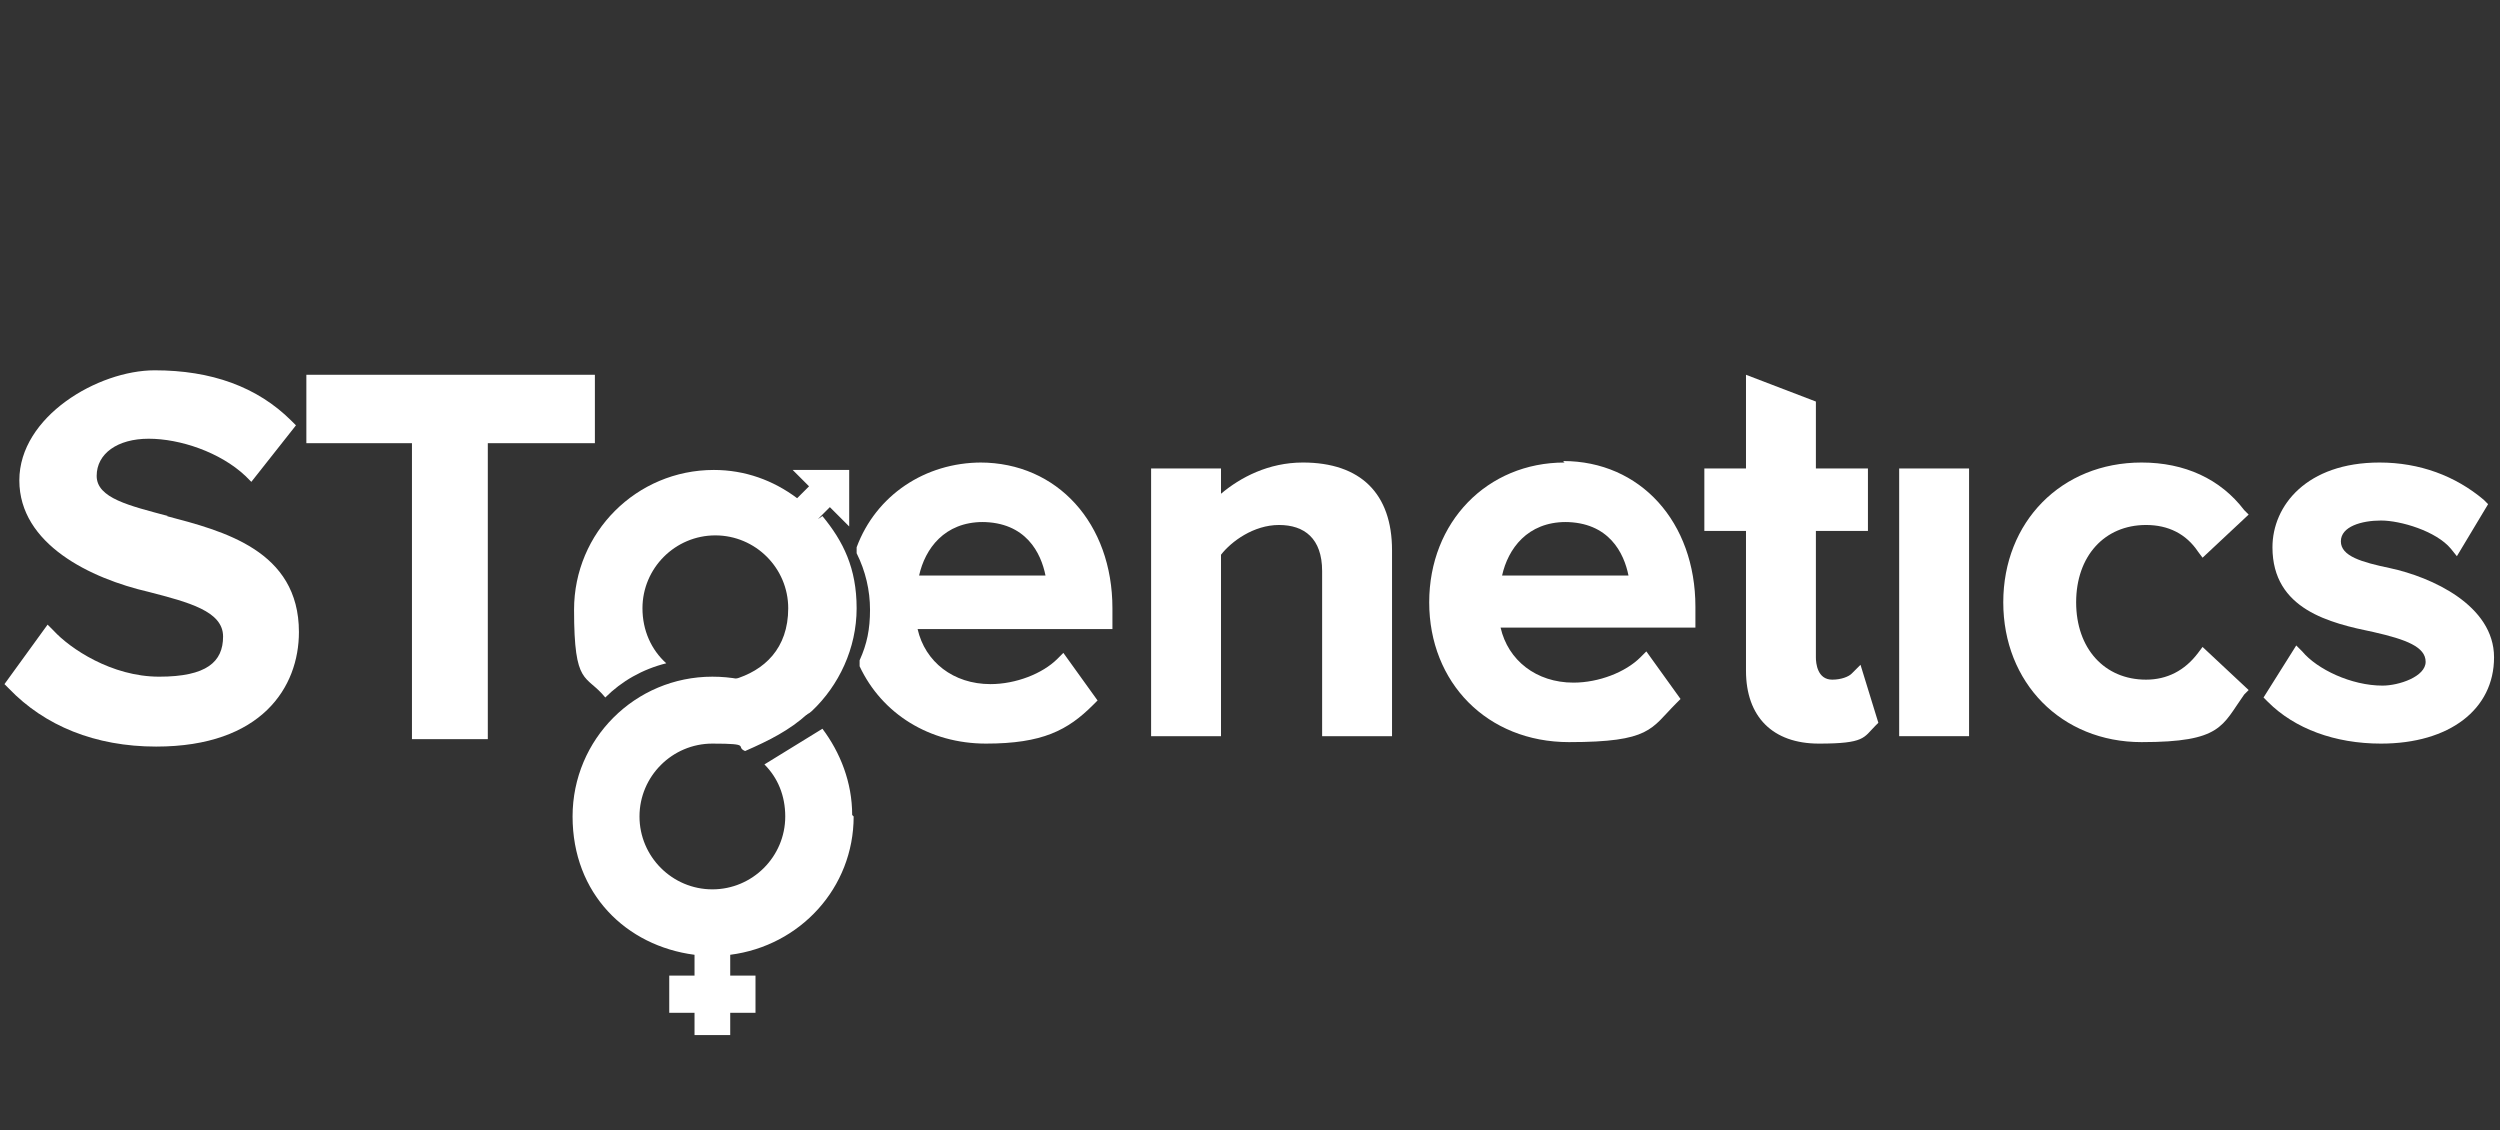
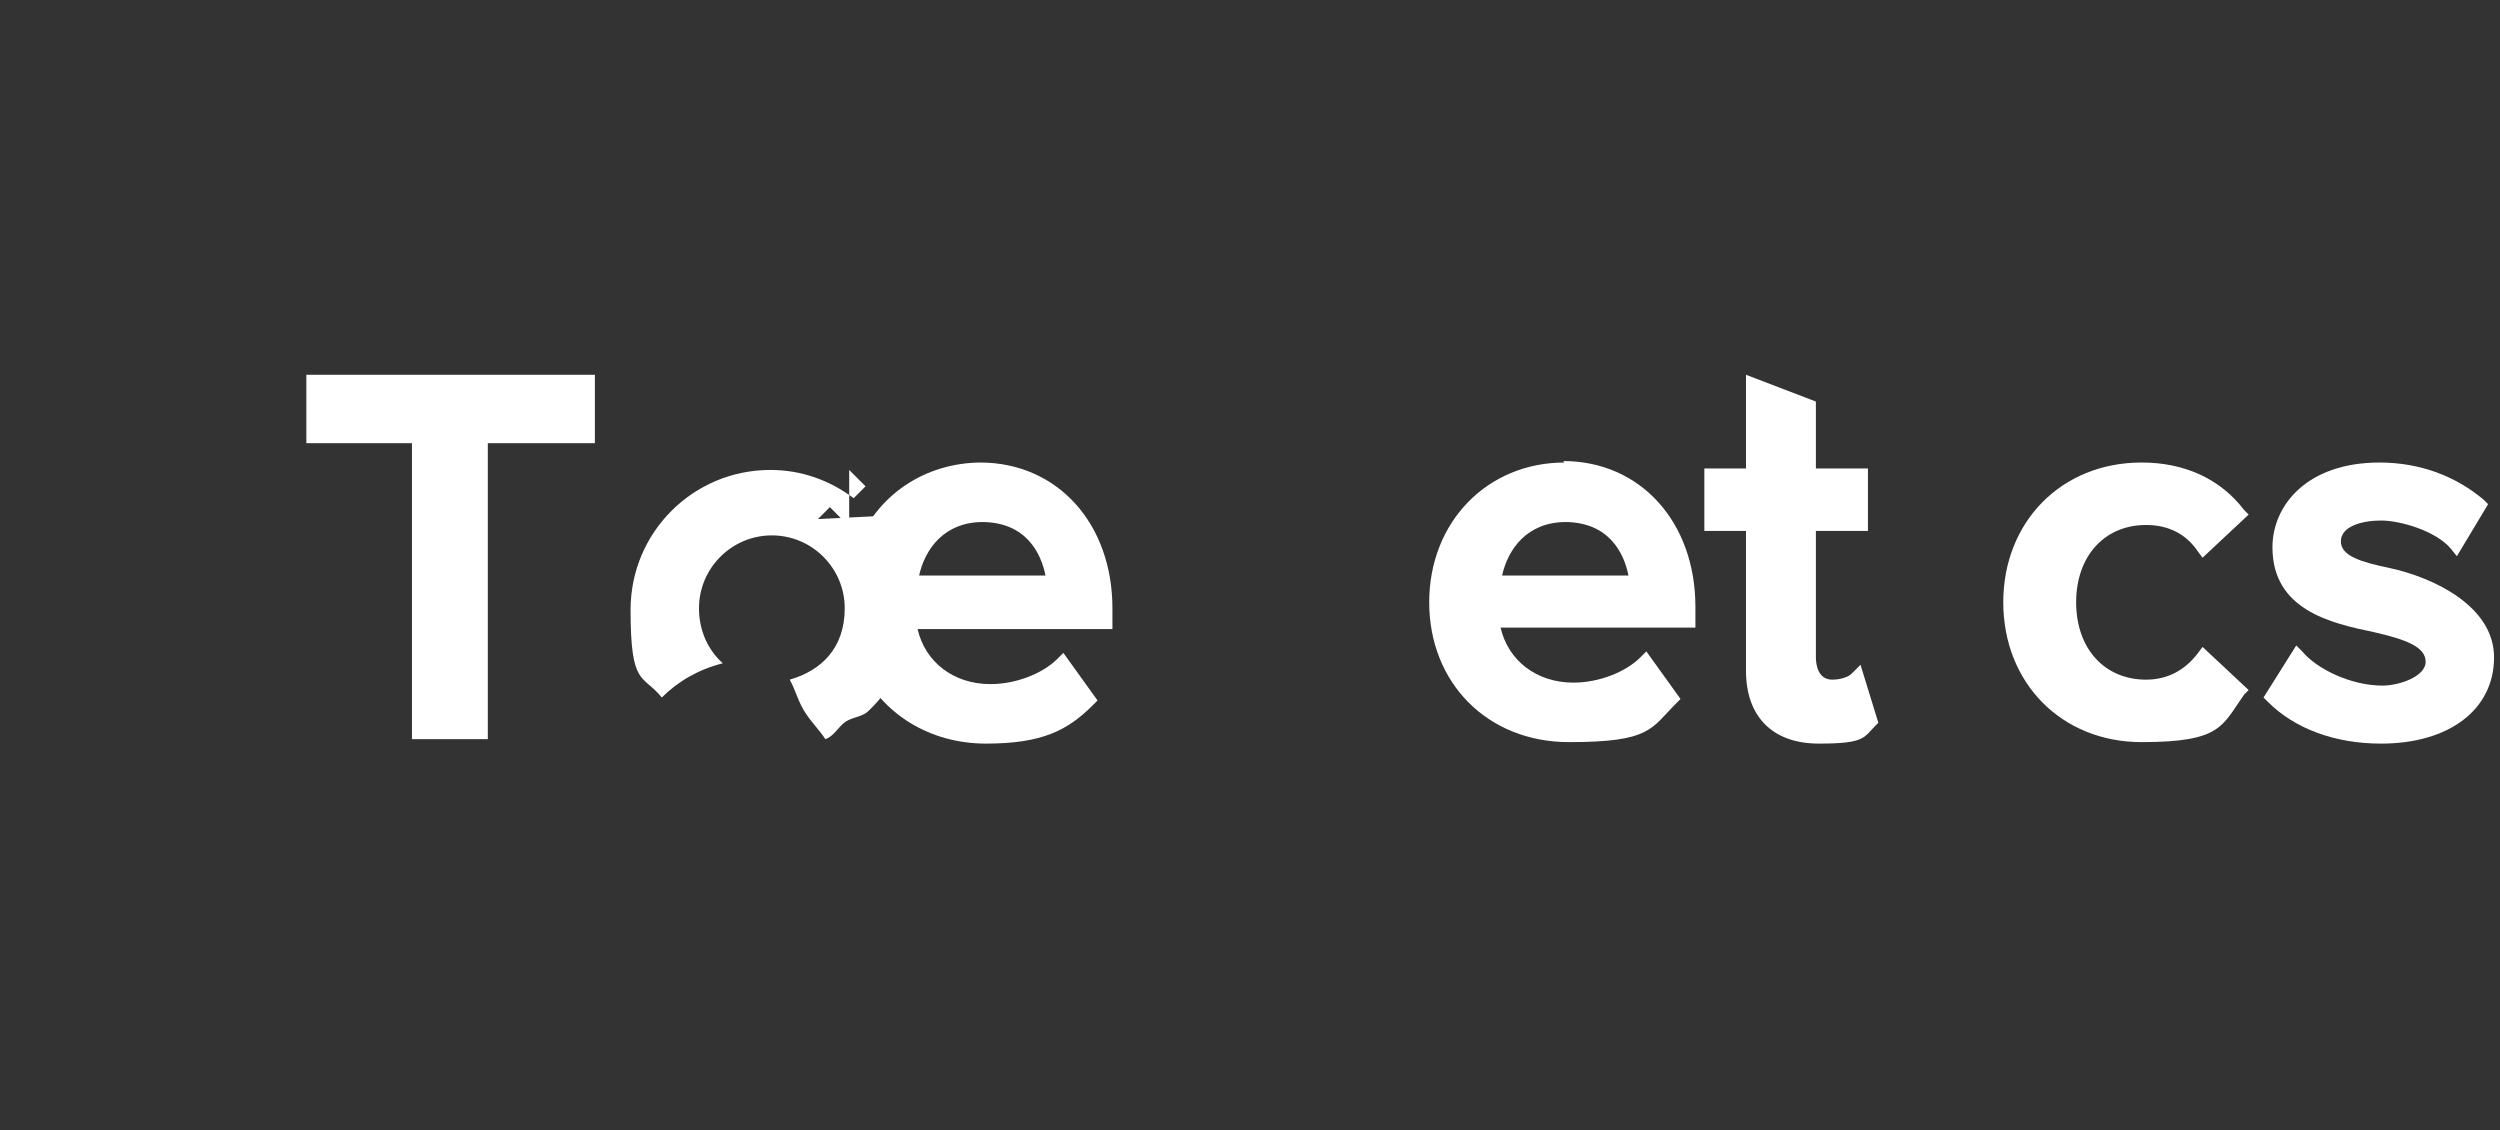
<svg xmlns="http://www.w3.org/2000/svg" id="Logos" width="168.1" height="76" version="1.1" viewBox="0 0 168.1 76">
  <rect x="0" y="0" width="168.1" height="76" fill="#333333" stroke="none" />
  <defs>
    <style>
      .cls-1 {
        fill: #fff;
        stroke-width: 0px;
      }
    </style>
  </defs>
  <g>
-     <path class="cls-1" d="M11.3,34.7c-2.6-.7-4.8-1.2-4.8-2.7s1.4-2.5,3.5-2.5,4.8.9,6.5,2.5l.4.4,3-3.8-.3-.3c-2.3-2.3-5.4-3.4-9.2-3.4s-9.1,3.1-9.1,7.4,4.8,6.6,8.7,7.5h0c2.7.7,5,1.3,5,3s-1.1,2.7-4.3,2.7-6-1.9-7.1-3.1l-.4-.4-2.9,4,.3.3c2.4,2.5,5.8,3.9,9.9,3.9,7.1,0,9.6-4,9.6-7.7,0-5.5-5.1-6.8-8.9-7.8Z" />
    <polygon class="cls-1" points="20.6 29.8 27.7 29.8 27.7 49.7 32.8 49.7 32.8 29.8 40 29.8 40 25.2 20.6 25.2 20.6 29.8" />
-     <path class="cls-1" d="M87.6,31.1c-2.3,0-4.2,1-5.5,2.1v-1.7h-4.7v18h4.7v-12.2c.7-.9,2.2-2,3.9-2s2.9.9,2.9,3.1v11.1h4.7v-12.5c0-3.8-2.1-5.9-6-5.9Z" />
    <path class="cls-1" d="M105.2,31.1c-5.2,0-9.1,4-9.1,9.4s3.9,9.4,9.4,9.4,5.5-.9,7.2-2.6l.3-.3-2.3-3.2-.4.4c-1,1-2.8,1.7-4.5,1.7-2.5,0-4.4-1.5-4.9-3.7h13.1v-1.4c0-5.7-3.7-9.8-8.9-9.8ZM105.2,35.1c3,0,4,2.1,4.3,3.6h-8.5c.4-1.8,1.7-3.6,4.3-3.6Z" />
    <path class="cls-1" d="M124.5,45.3c-.2.2-.7.4-1.3.4-1,0-1.1-1.1-1.1-1.5v-8.5h3.5v-4.2h-3.5v-4.5l-4.7-1.8v6.3h-2.8v4.2h2.8v9.4c0,3.1,1.8,4.9,4.9,4.9s3-.4,3.8-1.2l.2-.2-1.2-3.9-.6.6Z" />
-     <rect class="cls-1" x="127.7" y="31.5" width="4.7" height="18" />
    <path class="cls-1" d="M144.3,35.3c1.5,0,2.7.6,3.5,1.8l.3.4,3.1-2.9-.3-.3c-1.6-2.1-4-3.2-6.9-3.2-5.4,0-9.3,4-9.3,9.4s3.9,9.4,9.3,9.4,5.4-1.1,6.9-3.2l.3-.3-3.1-2.9-.3.4c-.9,1.2-2.1,1.8-3.5,1.8-2.8,0-4.7-2.1-4.7-5.2s1.9-5.2,4.7-5.2Z" />
    <path class="cls-1" d="M160.7,38.2c-1.9-.4-3.3-.8-3.3-1.8s1.4-1.4,2.7-1.4,3.7.7,4.7,1.9l.4.5,2.1-3.5-.3-.3c-1.9-1.6-4.3-2.5-7-2.5-4.9,0-7.2,2.9-7.2,5.7,0,4.2,3.9,5.1,6.8,5.7,2.2.5,3.5,1,3.5,2s-1.8,1.6-2.9,1.6c-2.1,0-4.4-1.1-5.4-2.3l-.4-.4-2.2,3.5.3.3c1.8,1.8,4.5,2.8,7.6,2.8,4.6,0,7.6-2.3,7.6-5.8s-4.2-5.4-7-6Z" />
    <path class="cls-1" d="M66,31.1c-3.8,0-7.1,2.2-8.4,5.7v.2c0,0,0,.2,0,.2.6,1.2.9,2.5.9,3.8s-.2,2.3-.7,3.4v.2c0,0,0,.2,0,.2,1.5,3.2,4.7,5.2,8.5,5.2s5.5-.9,7.2-2.6l.3-.3-2.3-3.2-.4.4c-1,1-2.8,1.7-4.5,1.7-2.5,0-4.4-1.5-4.9-3.7h13.1v-1.4c0-5.7-3.7-9.8-8.9-9.8ZM66,35.1c3,0,4,2.1,4.3,3.6h-8.5c.4-1.8,1.7-3.6,4.3-3.6Z" />
  </g>
  <g>
-     <path class="cls-1" d="M55,34.9l.8-.8,1.3,1.3v-3.8h-3.8l1.1,1.1-.8.8c-1.6-1.2-3.5-1.9-5.6-1.9-5.2,0-9.4,4.2-9.4,9.4s.8,4.3,2.1,5.9c1.1-1.1,2.5-1.9,4.1-2.3-1-.9-1.6-2.2-1.6-3.7,0-2.7,2.2-4.9,4.9-4.9s4.9,2.2,4.9,4.9-1.6,4.2-3.7,4.8c.4.7.6,1.6,1.1,2.3.4.6.9,1.1,1.3,1.7.6-.2.9-.9,1.4-1.2.5-.3,1.1-.3,1.5-.7,1.8-1.7,3-4.2,3-6.9s-.9-4.5-2.3-6.2Z" />
-     <path class="cls-1" d="M57.3,54.8c0-2.2-.8-4.2-2-5.8-1.3.8-2.6,1.6-3.9,2.4.9.9,1.4,2.1,1.4,3.5,0,2.7-2.2,4.9-4.9,4.9s-4.9-2.2-4.9-4.9,2.2-4.9,4.9-4.9,1.5.2,2.2.5c1.6-.7,3-1.4,4.2-2.5-1.7-1.6-3.9-2.5-6.4-2.5-5.2,0-9.4,4.2-9.4,9.4s3.6,8.7,8.2,9.3v1.4h-1.7v2.5h1.7v1.5h2.4v-1.5h1.7v-2.5h-1.7v-1.4c4.7-.6,8.3-4.5,8.3-9.3Z" />
+     <path class="cls-1" d="M55,34.9l.8-.8,1.3,1.3v-3.8l1.1,1.1-.8.8c-1.6-1.2-3.5-1.9-5.6-1.9-5.2,0-9.4,4.2-9.4,9.4s.8,4.3,2.1,5.9c1.1-1.1,2.5-1.9,4.1-2.3-1-.9-1.6-2.2-1.6-3.7,0-2.7,2.2-4.9,4.9-4.9s4.9,2.2,4.9,4.9-1.6,4.2-3.7,4.8c.4.7.6,1.6,1.1,2.3.4.6.9,1.1,1.3,1.7.6-.2.9-.9,1.4-1.2.5-.3,1.1-.3,1.5-.7,1.8-1.7,3-4.2,3-6.9s-.9-4.5-2.3-6.2Z" />
  </g>
</svg>